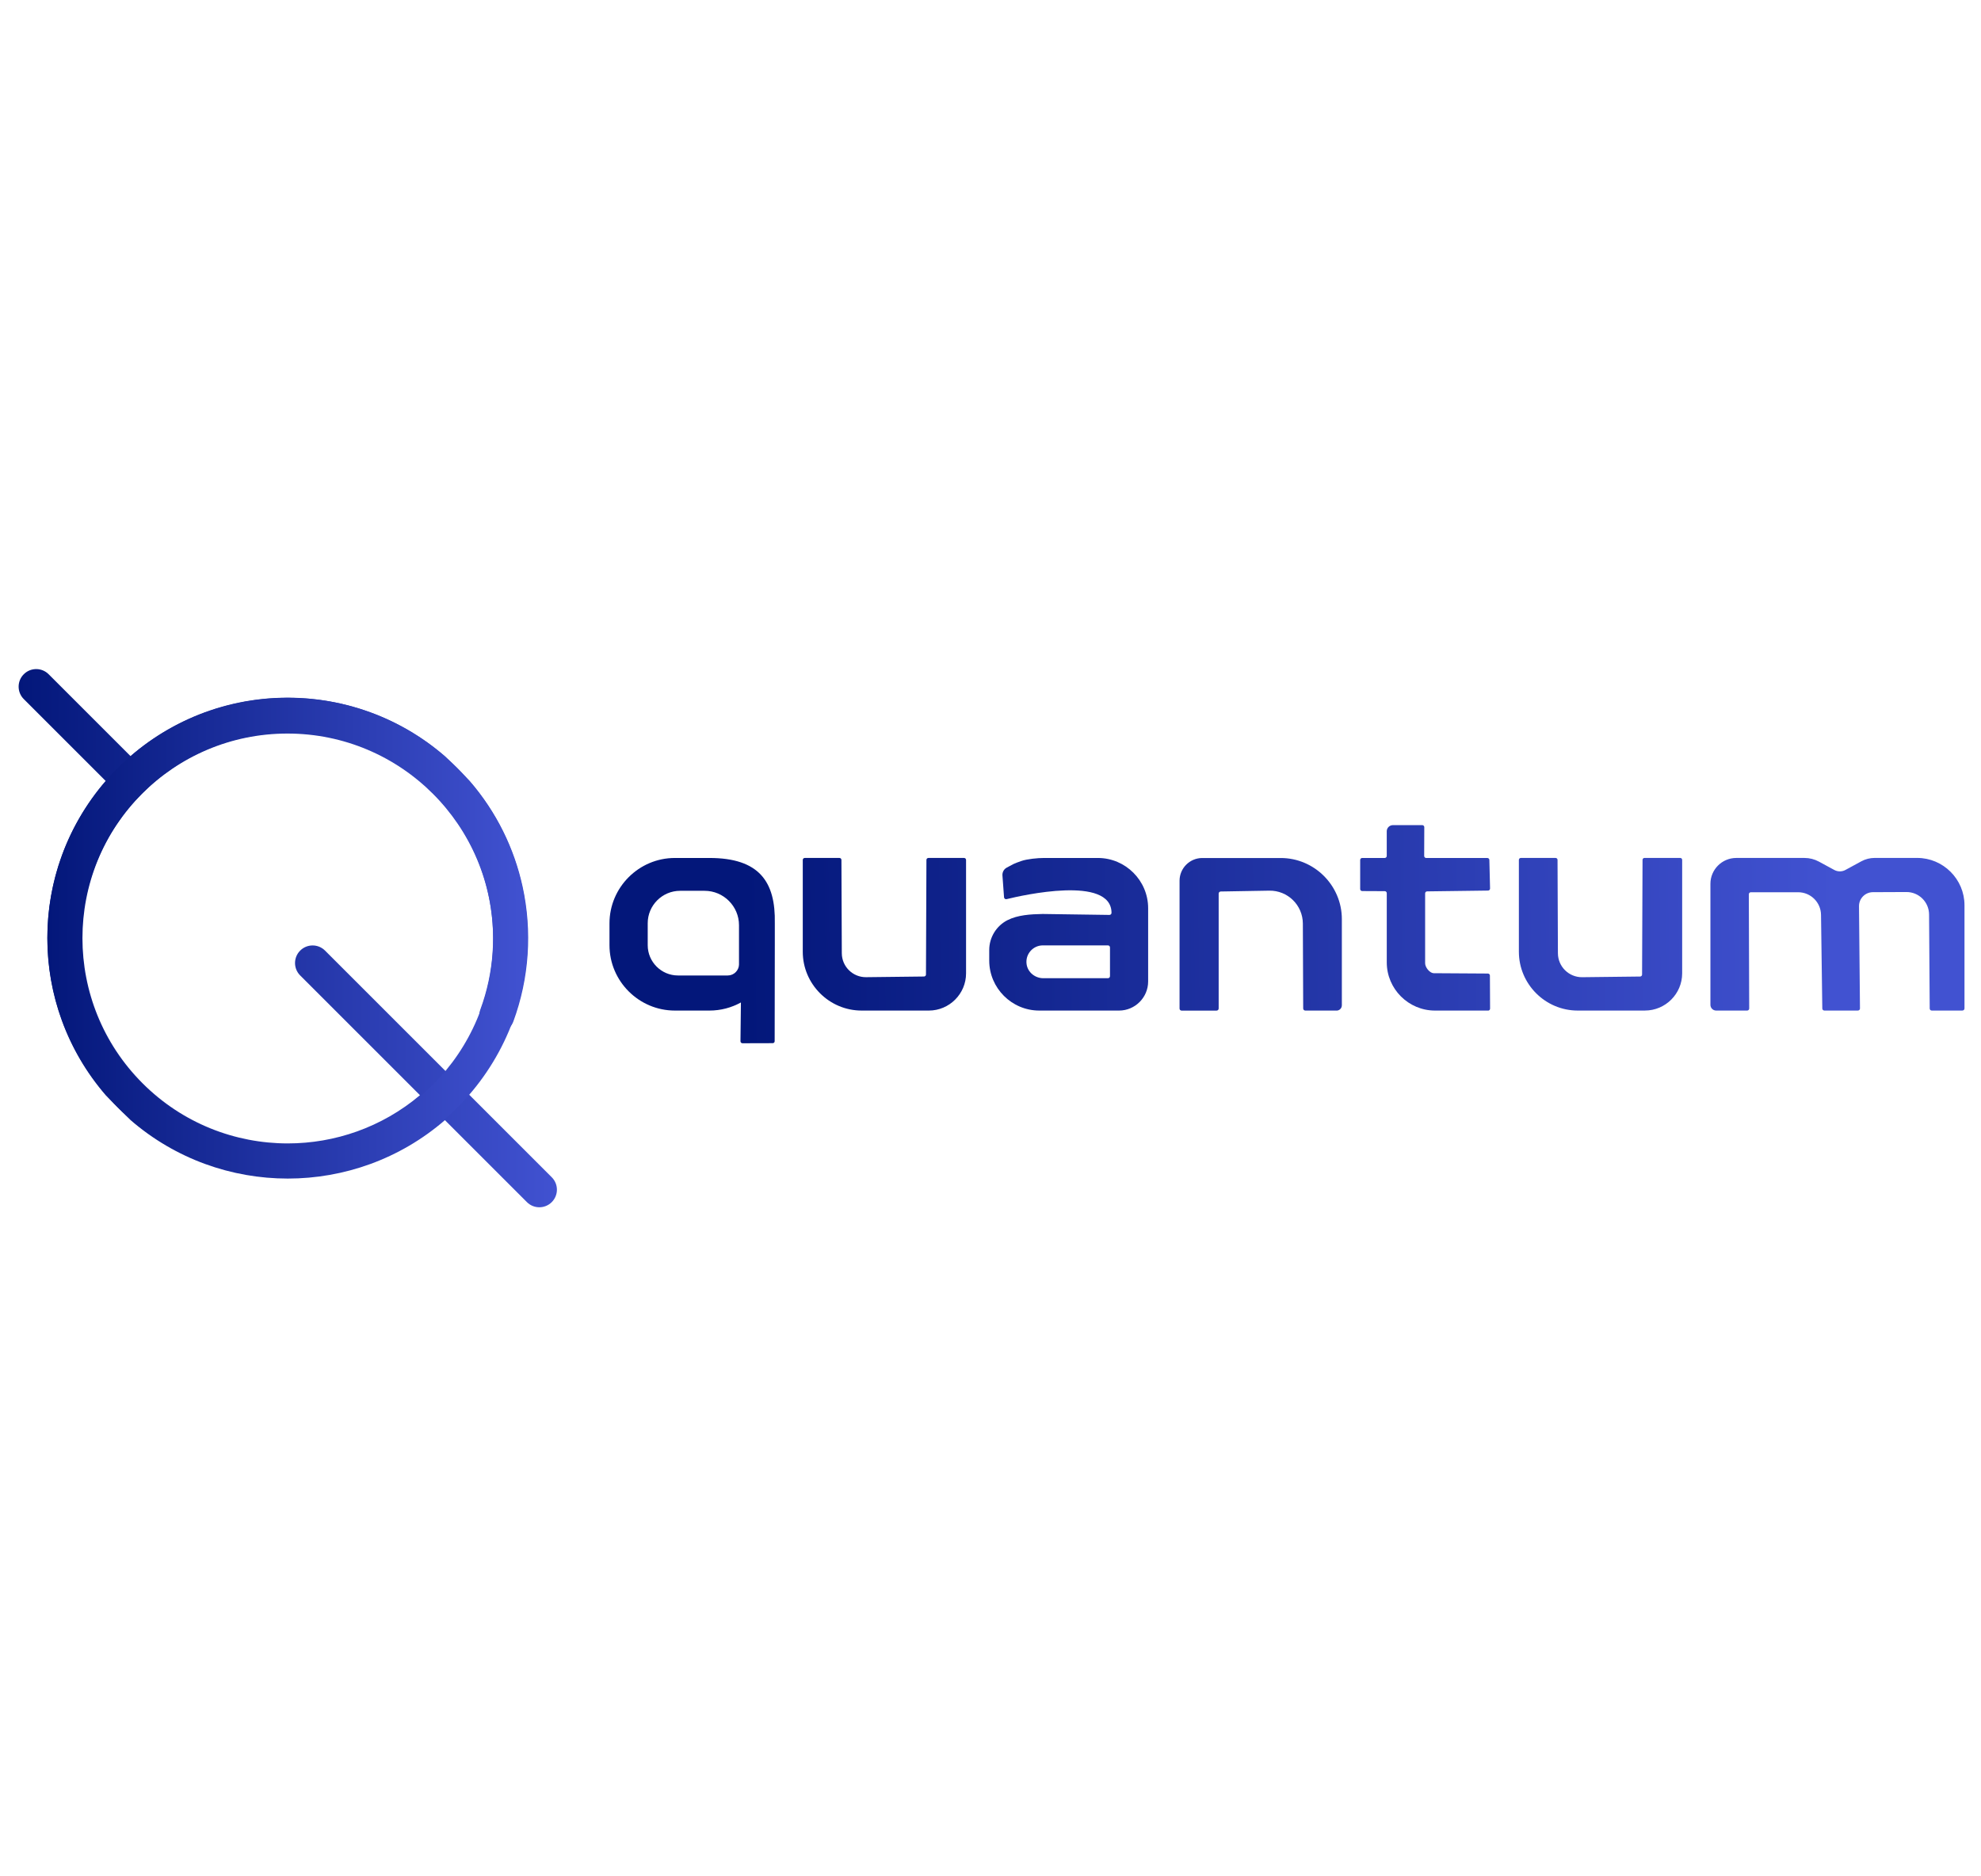
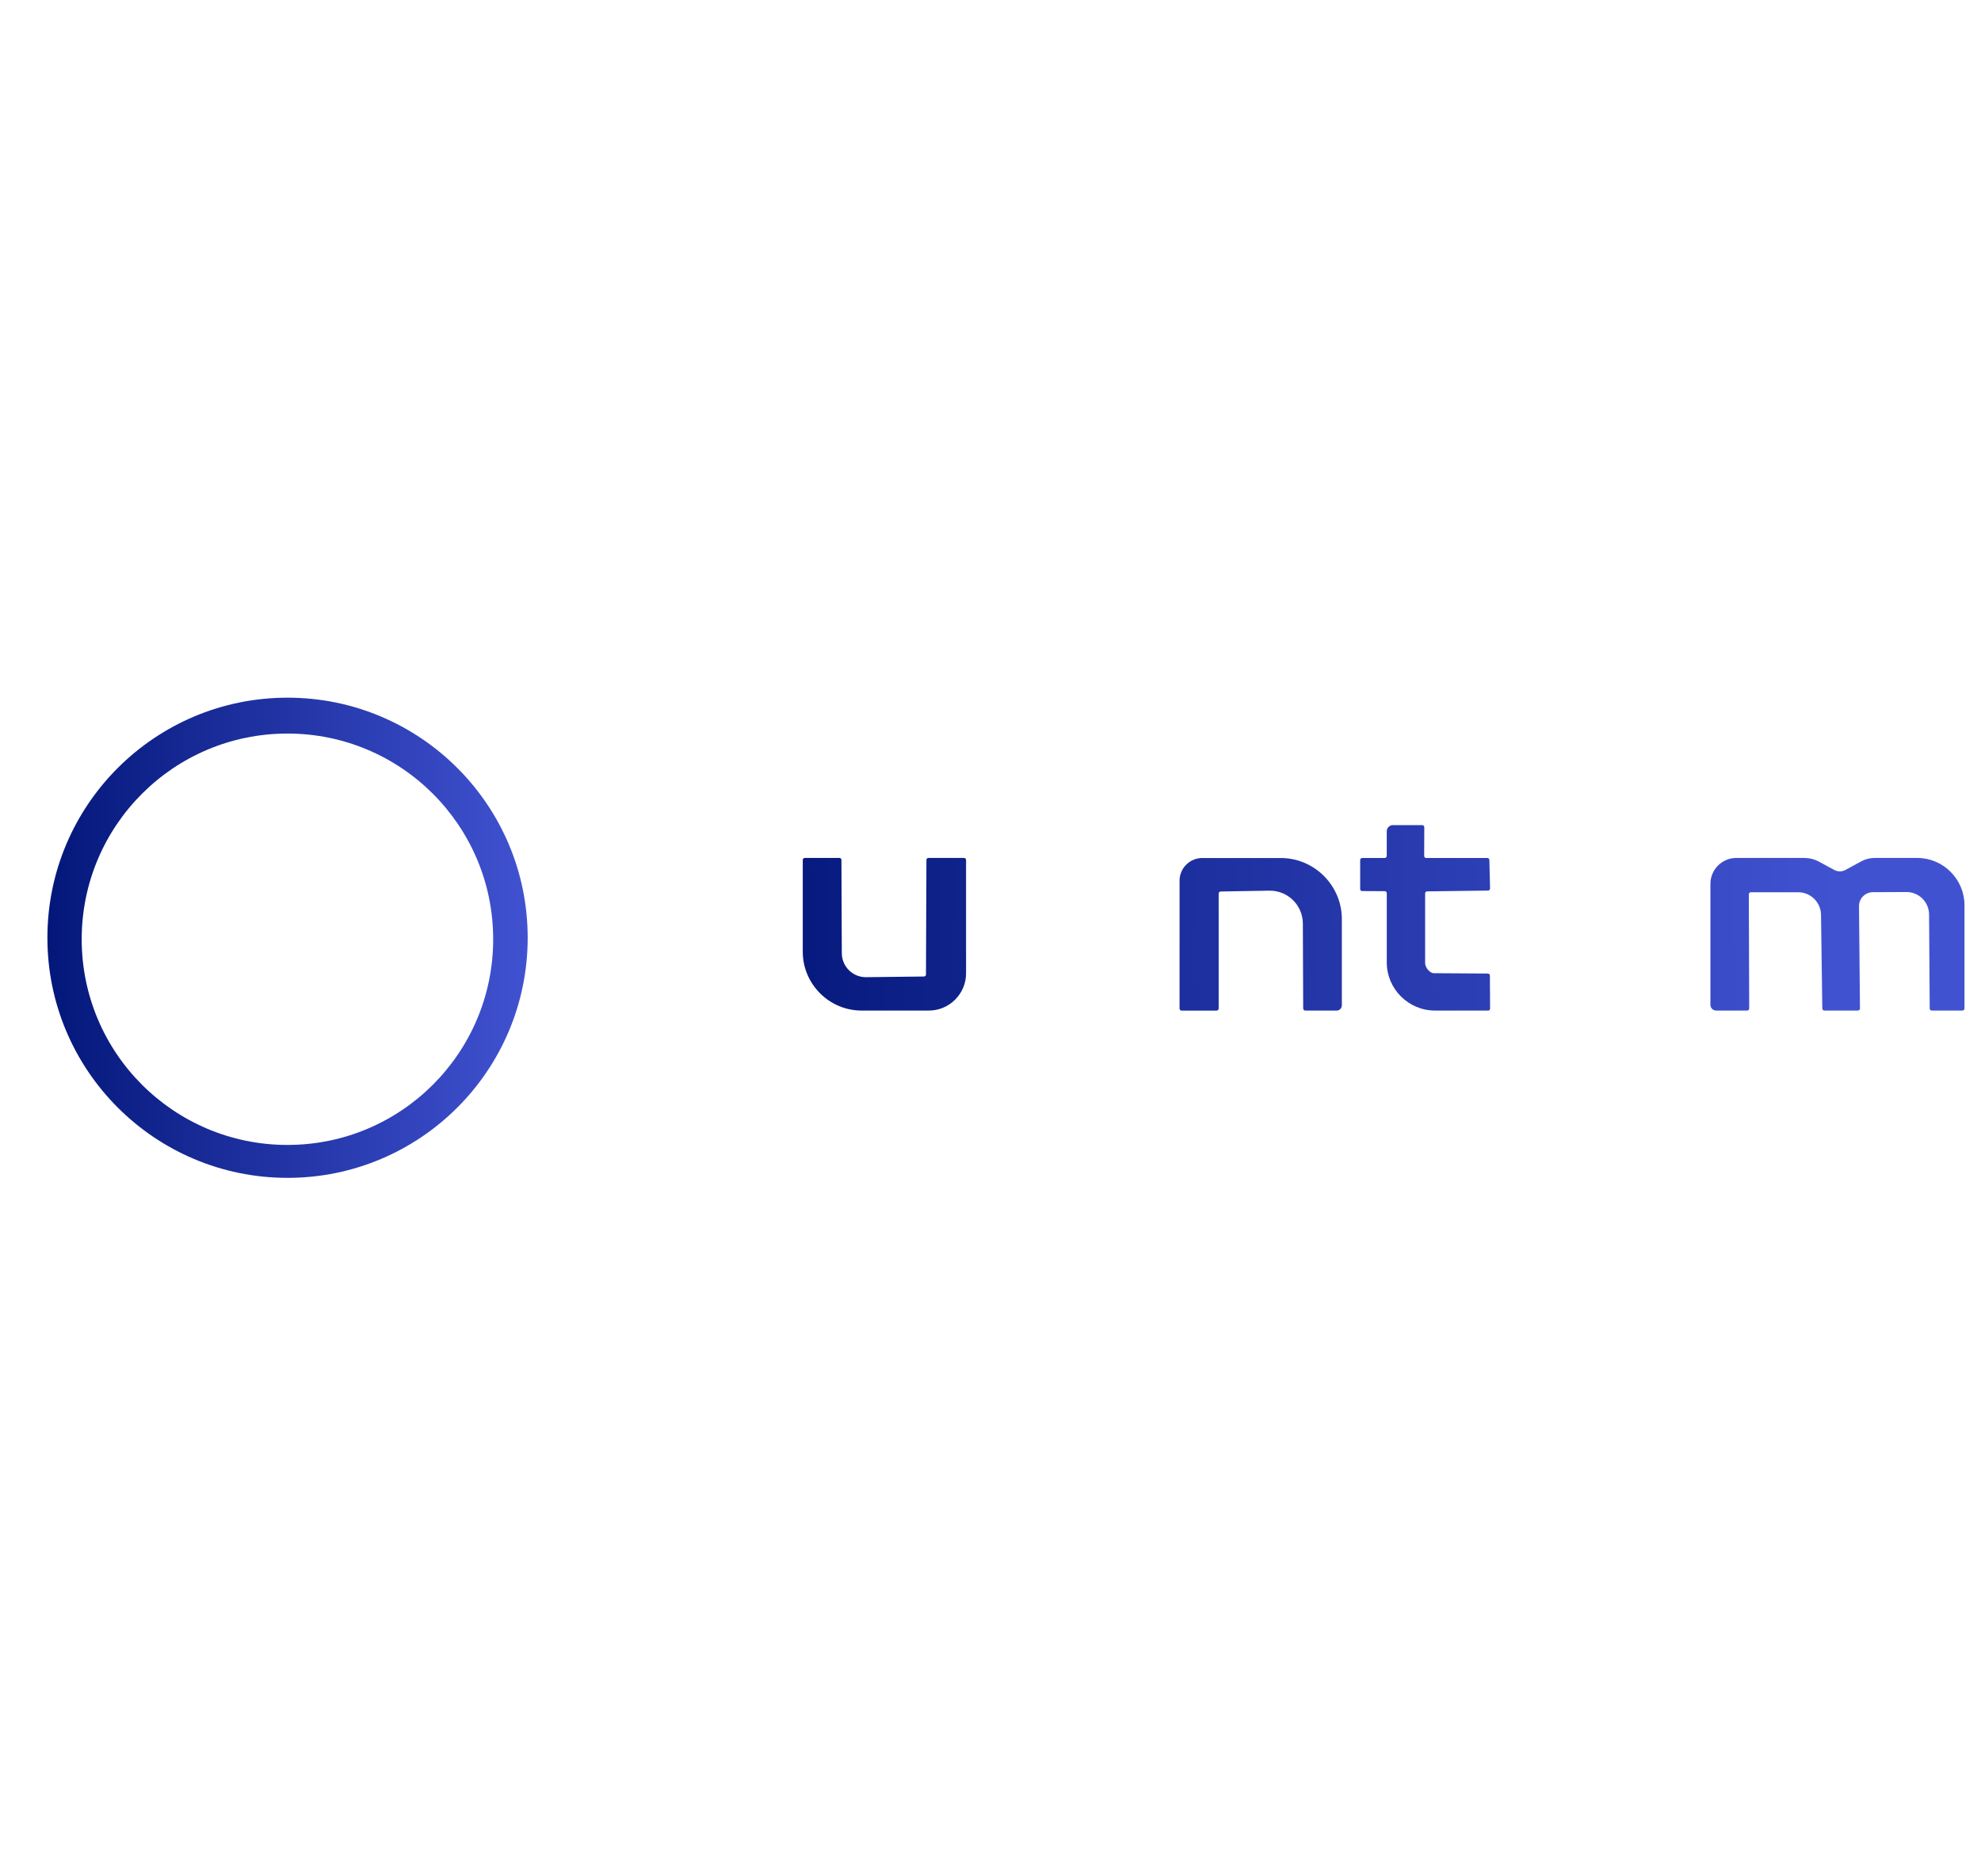
<svg xmlns="http://www.w3.org/2000/svg" width="190" id="Layer_2" data-name="Layer 2" viewBox="0 100 643.19 180">
  <defs>
    <style>
      .cls-1 {
        fill: url(#linear-gradient-3);
      }

      .cls-1, .cls-2, .cls-3, .cls-4, .cls-5, .cls-6, .cls-7, .cls-8, .cls-9 {
        fill-rule: evenodd;
      }

      .cls-2 {
        fill: url(#linear-gradient-5);
      }

      .cls-3 {
        fill: url(#linear-gradient-2);
      }

      .cls-4 {
        fill: url(#linear-gradient-9);
      }

      .cls-5 {
        fill: url(#linear-gradient-6);
      }

      .cls-6 {
        fill: url(#linear-gradient-4);
      }

      .cls-7 {
        fill: url(#linear-gradient-7);
      }

      .cls-8 {
        fill: url(#linear-gradient-8);
      }

      .cls-9 {
        fill: url(#linear-gradient);
      }
    </style>
    <linearGradient id="linear-gradient" x1="195.99" y1="127.76" x2="451.51" y2="127.76" gradientUnits="userSpaceOnUse">
      <stop offset="0" stop-color="#03177A" />
      <stop offset="1" stop-color="#4152d1" />
    </linearGradient>
    <linearGradient id="linear-gradient-2" x1="209.64" y1="127.57" x2="437.62" y2="127.57" href="#linear-gradient" />
    <linearGradient id="linear-gradient-3" x1="64.9" y1="334.85" x2="581.92" y2="327.95" gradientUnits="userSpaceOnUse" gradientTransform="matrix(1, 0, 0, 1, 149.158, -147.012)">
      <stop offset="0" stop-color="#03177A" />
      <stop offset="1" stop-color="#4152d1" />
    </linearGradient>
    <linearGradient id="linear-gradient-4" x1="64.92" y1="336.2" x2="581.94" y2="329.31" href="#linear-gradient" gradientTransform="matrix(1, 0, 0, 1, 149.158, -147.012)" />
    <linearGradient id="linear-gradient-5" x1="64.94" y1="337.39" x2="581.96" y2="330.5" href="#linear-gradient" gradientTransform="matrix(1, 0, 0, 1, 149.158, -147.012)" />
    <linearGradient id="linear-gradient-6" x1="64.85" y1="330.68" x2="581.87" y2="323.79" href="#linear-gradient" gradientTransform="matrix(1, 0, 0, 1, 149.158, -147.012)" />
    <linearGradient id="linear-gradient-7" x1="64.96" y1="339.38" x2="581.98" y2="332.48" href="#linear-gradient" gradientTransform="matrix(1, 0, 0, 1, 149.158, -147.012)" />
    <linearGradient id="linear-gradient-8" x1="64.99" y1="341.06" x2="582.01" y2="334.17" href="#linear-gradient" gradientTransform="matrix(1, 0, 0, 1, 149.158, -147.012)" />
    <linearGradient id="linear-gradient-9" x1="64.99" y1="341.68" x2="582.01" y2="334.78" href="#linear-gradient" gradientTransform="matrix(1, 0, 0, 1, 149.158, -147.012)" />
  </defs>
  <g id="Layer_1-2" data-name="Layer 1" style="" transform="matrix(0.684, 0, 0, 0.684, 95.862, 60.776)">
    <g transform="matrix(1, 0, 0, 1, -327.289, 61.165)">
-       <path class="cls-9" d="M237.35,202.35c-18.49-21.38-27.74-47.98-27.74-74.59s9.25-53.22,27.74-74.59l-38.92-38.92c-3.26-3.26-3.26-8.54,0-11.8,3.26-3.26,8.54-3.26,11.8,0l38.92,38.92c21.37-18.49,47.98-27.74,74.59-27.74,26.61,0,53.22,9.25,74.59,27.74l11.8,11.8c12.76,14.75,21.12,32.02,25.07,50.07,4.65,21.23,3.19,43.55-4.4,64.11-1.59,4.32-6.38,6.52-10.7,4.93-4.32-1.59-6.52-6.38-4.93-10.7,6.49-17.57,7.74-36.64,3.76-54.8-3.84-17.54-12.61-34.25-26.29-47.93-19.03-19.03-43.97-28.54-68.91-28.54s-49.88,9.51-68.91,28.54c-19.03,19.03-28.54,43.97-28.54,68.91s9.51,49.88,28.54,68.91c19.03,19.03,43.97,28.54,68.91,28.54,22.33,0,44.67-7.63,62.76-22.89l-56.86-56.86c-3.26-3.26-3.26-8.54,0-11.8,3.26-3.26,8.54-3.26,11.8,0l62.93,62.93.08.08.08.08,44.53,44.53c3.26,3.26,3.26,8.54,0,11.8-3.26,3.26-8.54,3.26-11.8,0l-38.92-38.92c-21.37,18.49-47.98,27.74-74.59,27.74-26.61,0-53.22-9.25-74.59-27.74l-11.8-11.8Z" />
      <path class="cls-3" d="M323.63,13.58c-62.96,0-113.99,51.04-113.99,113.99s51.04,113.99,113.99,113.99,113.99-51.04,113.99-113.99S386.58,13.58,323.63,13.58ZM323.58,225.93c-53.93,0-97.66-43.72-97.66-97.66s43.72-97.66,97.66-97.66,97.66,43.72,97.66,97.66-43.72,97.66-97.66,97.66Z" />
    </g>
    <path class="cls-1" d="M 300.758 223.298 L 268.828 223.298 C 253.478 223.298 240.908 210.738 240.908 195.378 L 240.908 151.778 C 240.908 151.258 241.328 150.838 241.848 150.838 L 258.318 150.838 C 258.838 150.838 259.248 151.258 259.258 151.768 L 259.438 196.078 C 259.468 202.418 264.648 207.518 270.988 207.448 L 298.458 207.128 C 298.968 207.128 299.388 206.708 299.388 206.198 L 299.608 151.768 C 299.608 151.248 300.028 150.838 300.548 150.838 L 317.478 150.838 C 317.998 150.838 318.418 151.258 318.418 151.778 L 318.418 205.638 C 318.418 215.348 310.478 223.298 300.758 223.298 Z" />
-     <path class="cls-6" d="M 381.008 150.848 L 355.368 150.848 C 352.458 150.848 347.398 151.328 344.648 152.288 C 343.128 152.818 341.618 153.378 340.878 153.748 C 339.788 154.298 338.638 154.928 337.678 155.458 C 336.348 156.198 335.578 157.638 335.688 159.158 L 336.448 169.518 C 336.488 170.118 337.058 170.538 337.648 170.398 C 345.088 168.568 387.348 158.988 387.468 176.888 C 387.468 177.438 387.028 177.888 386.478 177.888 L 354.758 177.438 C 348.968 177.548 342.938 177.928 338.178 180.338 L 338.148 180.338 C 332.798 183.058 329.418 188.548 329.418 194.548 L 329.418 199.568 C 329.418 212.618 340.098 223.298 353.148 223.298 L 391.038 223.298 C 398.638 223.298 404.848 217.078 404.848 209.488 L 404.848 174.698 C 404.848 161.578 394.118 150.848 380.998 150.848 L 381.008 150.848 Z M 385.768 207.938 L 355.108 207.938 C 351.228 207.938 347.768 205.208 347.168 201.378 C 346.418 196.548 350.178 192.348 354.868 192.348 L 385.768 192.348 C 386.308 192.348 386.738 192.788 386.738 193.318 L 386.738 206.958 C 386.738 207.498 386.298 207.928 385.768 207.928 L 385.768 207.938 Z" />
    <path class="cls-2" d="M 494.278 223.298 L 479.448 223.298 C 478.898 223.298 478.458 222.858 478.448 222.308 L 478.288 181.978 C 478.248 173.238 471.078 166.218 462.338 166.368 L 439.308 166.768 C 438.768 166.768 438.328 167.218 438.328 167.768 L 438.328 222.318 C 438.328 222.868 437.878 223.318 437.328 223.318 L 420.728 223.318 C 420.188 223.318 419.758 222.878 419.758 222.348 L 419.758 161.648 C 419.758 155.718 424.608 150.868 430.538 150.868 L 467.798 150.868 C 483.748 150.868 496.798 163.918 496.798 179.868 L 496.798 220.798 C 496.798 222.188 495.668 223.318 494.278 223.318 L 494.278 223.298 Z" />
    <path class="cls-5" d="M 566.228 223.298 L 540.988 223.298 C 528.408 223.298 518.118 213.008 518.118 200.428 L 518.118 167.558 C 518.118 167.038 517.698 166.608 517.168 166.608 L 506.448 166.558 C 505.928 166.558 505.498 166.128 505.498 165.608 L 505.498 151.798 C 505.498 151.268 505.928 150.848 506.448 150.848 L 517.158 150.848 C 517.688 150.848 518.108 150.418 518.108 149.898 L 518.108 138.178 C 518.108 136.568 519.428 135.258 521.028 135.258 L 534.978 135.258 C 535.508 135.258 535.928 135.688 535.928 136.218 L 535.878 149.898 C 535.878 150.428 536.298 150.858 536.828 150.858 L 565.868 150.858 C 566.388 150.858 566.808 151.268 566.818 151.788 L 567.148 165.348 C 567.158 165.878 566.738 166.318 566.208 166.328 L 537.268 166.708 C 536.748 166.708 536.328 167.138 536.328 167.658 L 536.328 200.858 C 536.338 202.758 538.438 205.458 540.338 205.558 L 566.128 205.718 C 566.648 205.718 567.068 206.148 567.078 206.668 L 567.158 222.368 C 567.158 222.898 566.738 223.328 566.208 223.328 L 566.228 223.298 Z" />
-     <path class="cls-7" d="M 640.678 223.298 L 608.748 223.298 C 593.398 223.298 580.828 210.738 580.828 195.378 L 580.828 151.758 C 580.828 151.248 581.238 150.838 581.748 150.838 L 598.258 150.838 C 598.768 150.838 599.178 151.248 599.178 151.758 L 599.358 196.088 C 599.388 202.428 604.568 207.528 610.908 207.458 L 638.378 207.138 C 638.888 207.138 639.308 206.718 639.308 206.198 L 639.528 151.748 C 639.528 151.238 639.938 150.828 640.448 150.828 L 657.418 150.828 C 657.928 150.828 658.338 151.238 658.338 151.748 L 658.338 205.628 C 658.338 215.338 650.398 223.288 640.678 223.288 L 640.678 223.298 Z" />
    <path class="cls-8" d="M 791.378 223.298 L 776.808 223.298 C 776.278 223.298 775.838 222.868 775.838 222.328 L 775.538 177.668 C 775.498 171.758 770.678 166.988 764.768 167.018 L 748.858 167.088 C 745.198 167.108 742.248 170.098 742.278 173.758 L 742.738 222.308 C 742.738 222.848 742.308 223.288 741.768 223.288 L 725.828 223.288 C 725.298 223.288 724.858 222.858 724.858 222.328 L 724.248 177.838 C 724.168 171.898 719.328 167.118 713.378 167.118 L 690.948 167.118 C 690.408 167.118 689.978 167.558 689.978 168.098 L 690.158 222.318 C 690.158 222.858 689.728 223.298 689.188 223.298 L 674.478 223.298 C 672.978 223.298 671.748 222.068 671.748 220.568 L 671.748 163.108 C 671.748 156.358 677.268 150.838 684.018 150.838 L 716.398 150.838 C 718.798 150.838 721.158 151.438 723.258 152.578 L 730.548 156.538 C 732.198 157.438 734.188 157.438 735.838 156.538 L 743.378 152.438 C 745.318 151.378 747.498 150.828 749.708 150.828 L 769.898 150.828 C 782.248 150.828 792.348 160.928 792.348 173.278 L 792.348 222.308 C 792.348 222.848 791.908 223.278 791.378 223.278 L 791.378 223.298 Z" />
-     <path class="cls-4" d="M 196.618 150.848 L 180.188 150.848 C 163.118 150.848 149.158 164.808 149.158 181.878 L 149.158 192.268 C 149.158 209.338 163.118 223.298 180.188 223.298 L 196.618 223.298 C 202.018 223.298 207.118 221.898 211.548 219.448 L 211.338 237.858 C 211.338 238.388 211.758 238.818 212.288 238.818 L 226.638 238.778 C 227.148 238.778 227.568 238.368 227.568 237.858 C 227.578 231.628 227.638 195.658 227.638 192.268 L 227.638 181.878 C 228.058 162.078 220.188 150.848 196.608 150.848 L 196.618 150.848 Z M 210.648 201.288 C 210.648 204.228 208.238 206.638 205.298 206.638 L 181.668 206.638 C 173.768 206.638 167.308 200.178 167.308 192.278 L 167.308 181.808 C 167.308 173.348 174.228 166.438 182.678 166.438 L 194.328 166.438 C 203.298 166.438 210.638 173.778 210.638 182.748 L 210.638 201.288 L 210.648 201.288 Z" />
  </g>
</svg>